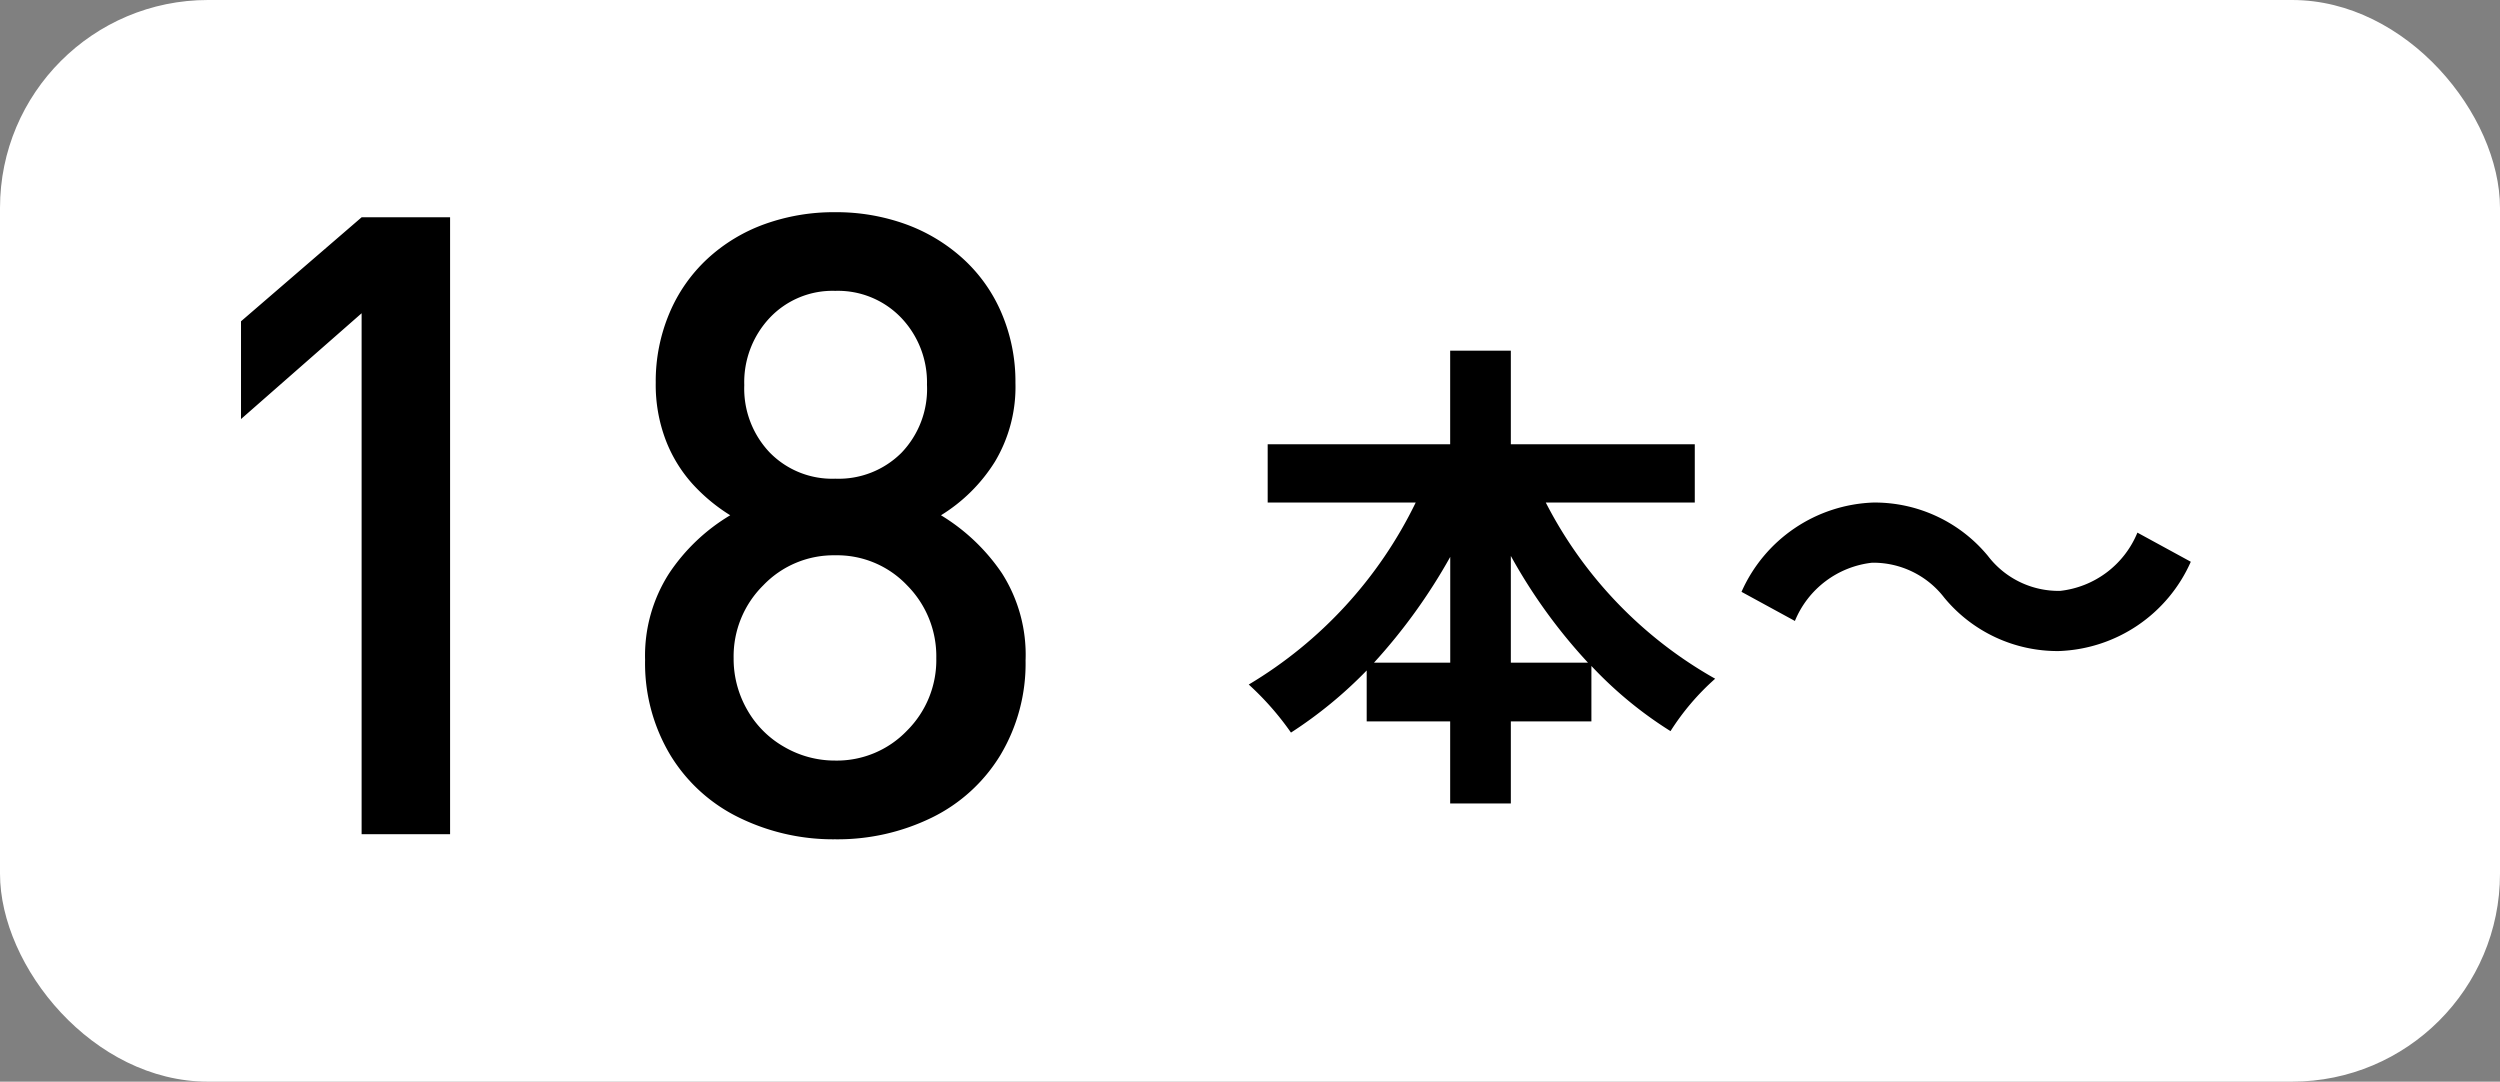
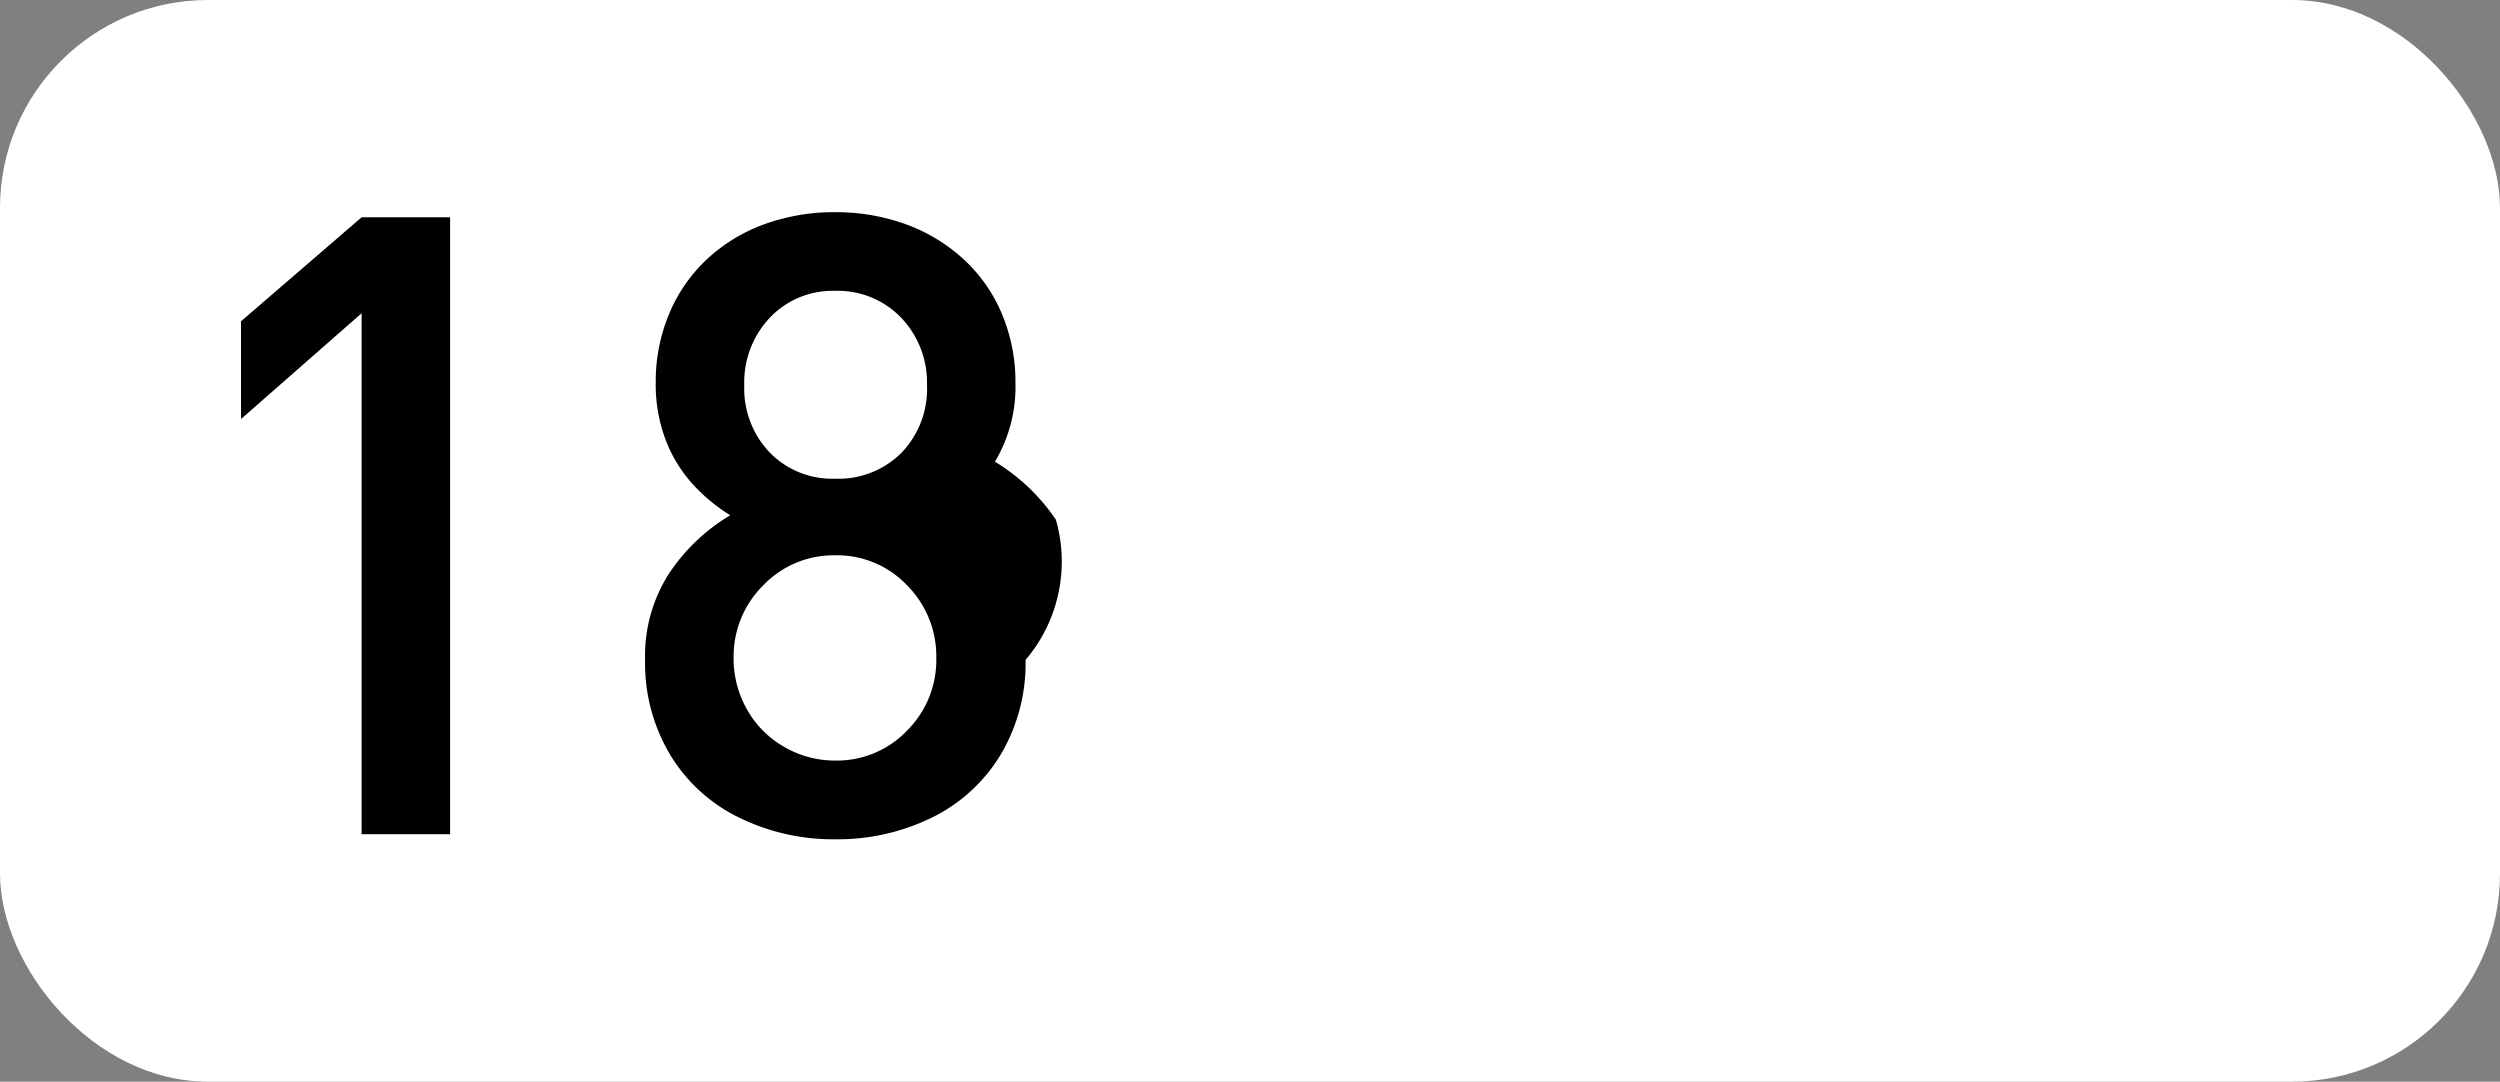
<svg xmlns="http://www.w3.org/2000/svg" width="72.114" height="31.201" viewBox="0 0 72.114 31.201">
  <rect x="0" y="0" width="72.114" height="31.201" fill="#808080" stroke="none" />
  <g id="グループ_11075" data-name="グループ 11075" transform="translate(-859.57 -666.746)">
    <rect id="長方形_9616" data-name="長方形 9616" width="72.114" height="31.201" rx="6" transform="translate(859.57 666.746)" fill="#fff" />
-     <path id="パス_6146" data-name="パス 6146" d="M8.875,0H6.323V-15.027L2.844-11.975v-2.82l3.479-3H8.875Zm16.6-5.029a5.146,5.146,0,0,1-.726,2.747A4.755,4.755,0,0,1,22.766-.476a6.185,6.185,0,0,1-2.783.623,6.169,6.169,0,0,1-2.765-.623,4.746,4.746,0,0,1-1.99-1.807A5.146,5.146,0,0,1,14.5-5.029a4.395,4.395,0,0,1,.69-2.49A5.5,5.5,0,0,1,16.956-9.2a5.1,5.1,0,0,1-1.093-.909,4.06,4.06,0,0,1-.769-1.263,4.488,4.488,0,0,1-.287-1.648,5.048,5.048,0,0,1,.391-2A4.541,4.541,0,0,1,16.3-16.6a4.859,4.859,0,0,1,1.654-1,5.885,5.885,0,0,1,2.026-.342,5.885,5.885,0,0,1,2.026.342,4.977,4.977,0,0,1,1.66.995,4.5,4.5,0,0,1,1.117,1.575,5.025,5.025,0,0,1,.4,2.008,4.206,4.206,0,0,1-.592,2.277A4.784,4.784,0,0,1,23.035-9.2a5.664,5.664,0,0,1,1.758,1.672A4.373,4.373,0,0,1,25.476-5.029Zm-2.844-7.922a2.7,2.7,0,0,0-.745-1.947,2.525,2.525,0,0,0-1.9-.775A2.491,2.491,0,0,0,18.1-14.9a2.711,2.711,0,0,0-.739,1.947,2.675,2.675,0,0,0,.732,1.941,2.516,2.516,0,0,0,1.892.757A2.562,2.562,0,0,0,21.893-11,2.658,2.658,0,0,0,22.632-12.952ZM22.9-5.078a2.9,2.9,0,0,0-.842-2.1,2.78,2.78,0,0,0-2.075-.867,2.805,2.805,0,0,0-2.075.867,2.88,2.88,0,0,0-.854,2.1,2.95,2.95,0,0,0,.391,1.489,2.837,2.837,0,0,0,1.074,1.074,2.9,2.9,0,0,0,1.465.391,2.8,2.8,0,0,0,2.069-.861A2.87,2.87,0,0,0,22.9-5.078Z" transform="translate(863.678 690.809)" />
-     <path id="パス_6147" data-name="パス 6147" d="M7.868-2.842v-3.08a15.6,15.6,0,0,0,2.226,3.08Zm-3.948,0a16.314,16.314,0,0,0,2.2-3.052v3.052Zm9.254-4.62v-1.68H7.868v-2.7H6.118v2.7H.854v1.68h4.27A12.436,12.436,0,0,1,.308-2.212,8.231,8.231,0,0,1,1.526-.826,12.488,12.488,0,0,0,3.71-2.618v1.47H6.118V1.218h1.75V-1.148h2.324v-1.6A11.454,11.454,0,0,0,12.474-.868,7.078,7.078,0,0,1,13.762-2.38,12.23,12.23,0,0,1,8.876-7.462Zm10.5,4.284a4.327,4.327,0,0,0,3.808-2.576l-1.54-.84a2.735,2.735,0,0,1-2.226,1.68A2.561,2.561,0,0,1,21.63-5.922a4.236,4.236,0,0,0-3.3-1.54,4.327,4.327,0,0,0-3.808,2.576l1.54.84a2.735,2.735,0,0,1,2.226-1.68A2.581,2.581,0,0,1,20.37-4.718,4.236,4.236,0,0,0,23.674-3.178Z" transform="translate(895.283 688.704)" />
+     <path id="パス_6146" data-name="パス 6146" d="M8.875,0H6.323V-15.027L2.844-11.975v-2.82l3.479-3H8.875Zm16.6-5.029a5.146,5.146,0,0,1-.726,2.747A4.755,4.755,0,0,1,22.766-.476a6.185,6.185,0,0,1-2.783.623,6.169,6.169,0,0,1-2.765-.623,4.746,4.746,0,0,1-1.99-1.807A5.146,5.146,0,0,1,14.5-5.029a4.395,4.395,0,0,1,.69-2.49A5.5,5.5,0,0,1,16.956-9.2a5.1,5.1,0,0,1-1.093-.909,4.06,4.06,0,0,1-.769-1.263,4.488,4.488,0,0,1-.287-1.648,5.048,5.048,0,0,1,.391-2A4.541,4.541,0,0,1,16.3-16.6a4.859,4.859,0,0,1,1.654-1,5.885,5.885,0,0,1,2.026-.342,5.885,5.885,0,0,1,2.026.342,4.977,4.977,0,0,1,1.66.995,4.5,4.5,0,0,1,1.117,1.575,5.025,5.025,0,0,1,.4,2.008,4.206,4.206,0,0,1-.592,2.277a5.664,5.664,0,0,1,1.758,1.672A4.373,4.373,0,0,1,25.476-5.029Zm-2.844-7.922a2.7,2.7,0,0,0-.745-1.947,2.525,2.525,0,0,0-1.9-.775A2.491,2.491,0,0,0,18.1-14.9a2.711,2.711,0,0,0-.739,1.947,2.675,2.675,0,0,0,.732,1.941,2.516,2.516,0,0,0,1.892.757A2.562,2.562,0,0,0,21.893-11,2.658,2.658,0,0,0,22.632-12.952ZM22.9-5.078a2.9,2.9,0,0,0-.842-2.1,2.78,2.78,0,0,0-2.075-.867,2.805,2.805,0,0,0-2.075.867,2.88,2.88,0,0,0-.854,2.1,2.95,2.95,0,0,0,.391,1.489,2.837,2.837,0,0,0,1.074,1.074,2.9,2.9,0,0,0,1.465.391,2.8,2.8,0,0,0,2.069-.861A2.87,2.87,0,0,0,22.9-5.078Z" transform="translate(863.678 690.809)" />
  </g>
</svg>